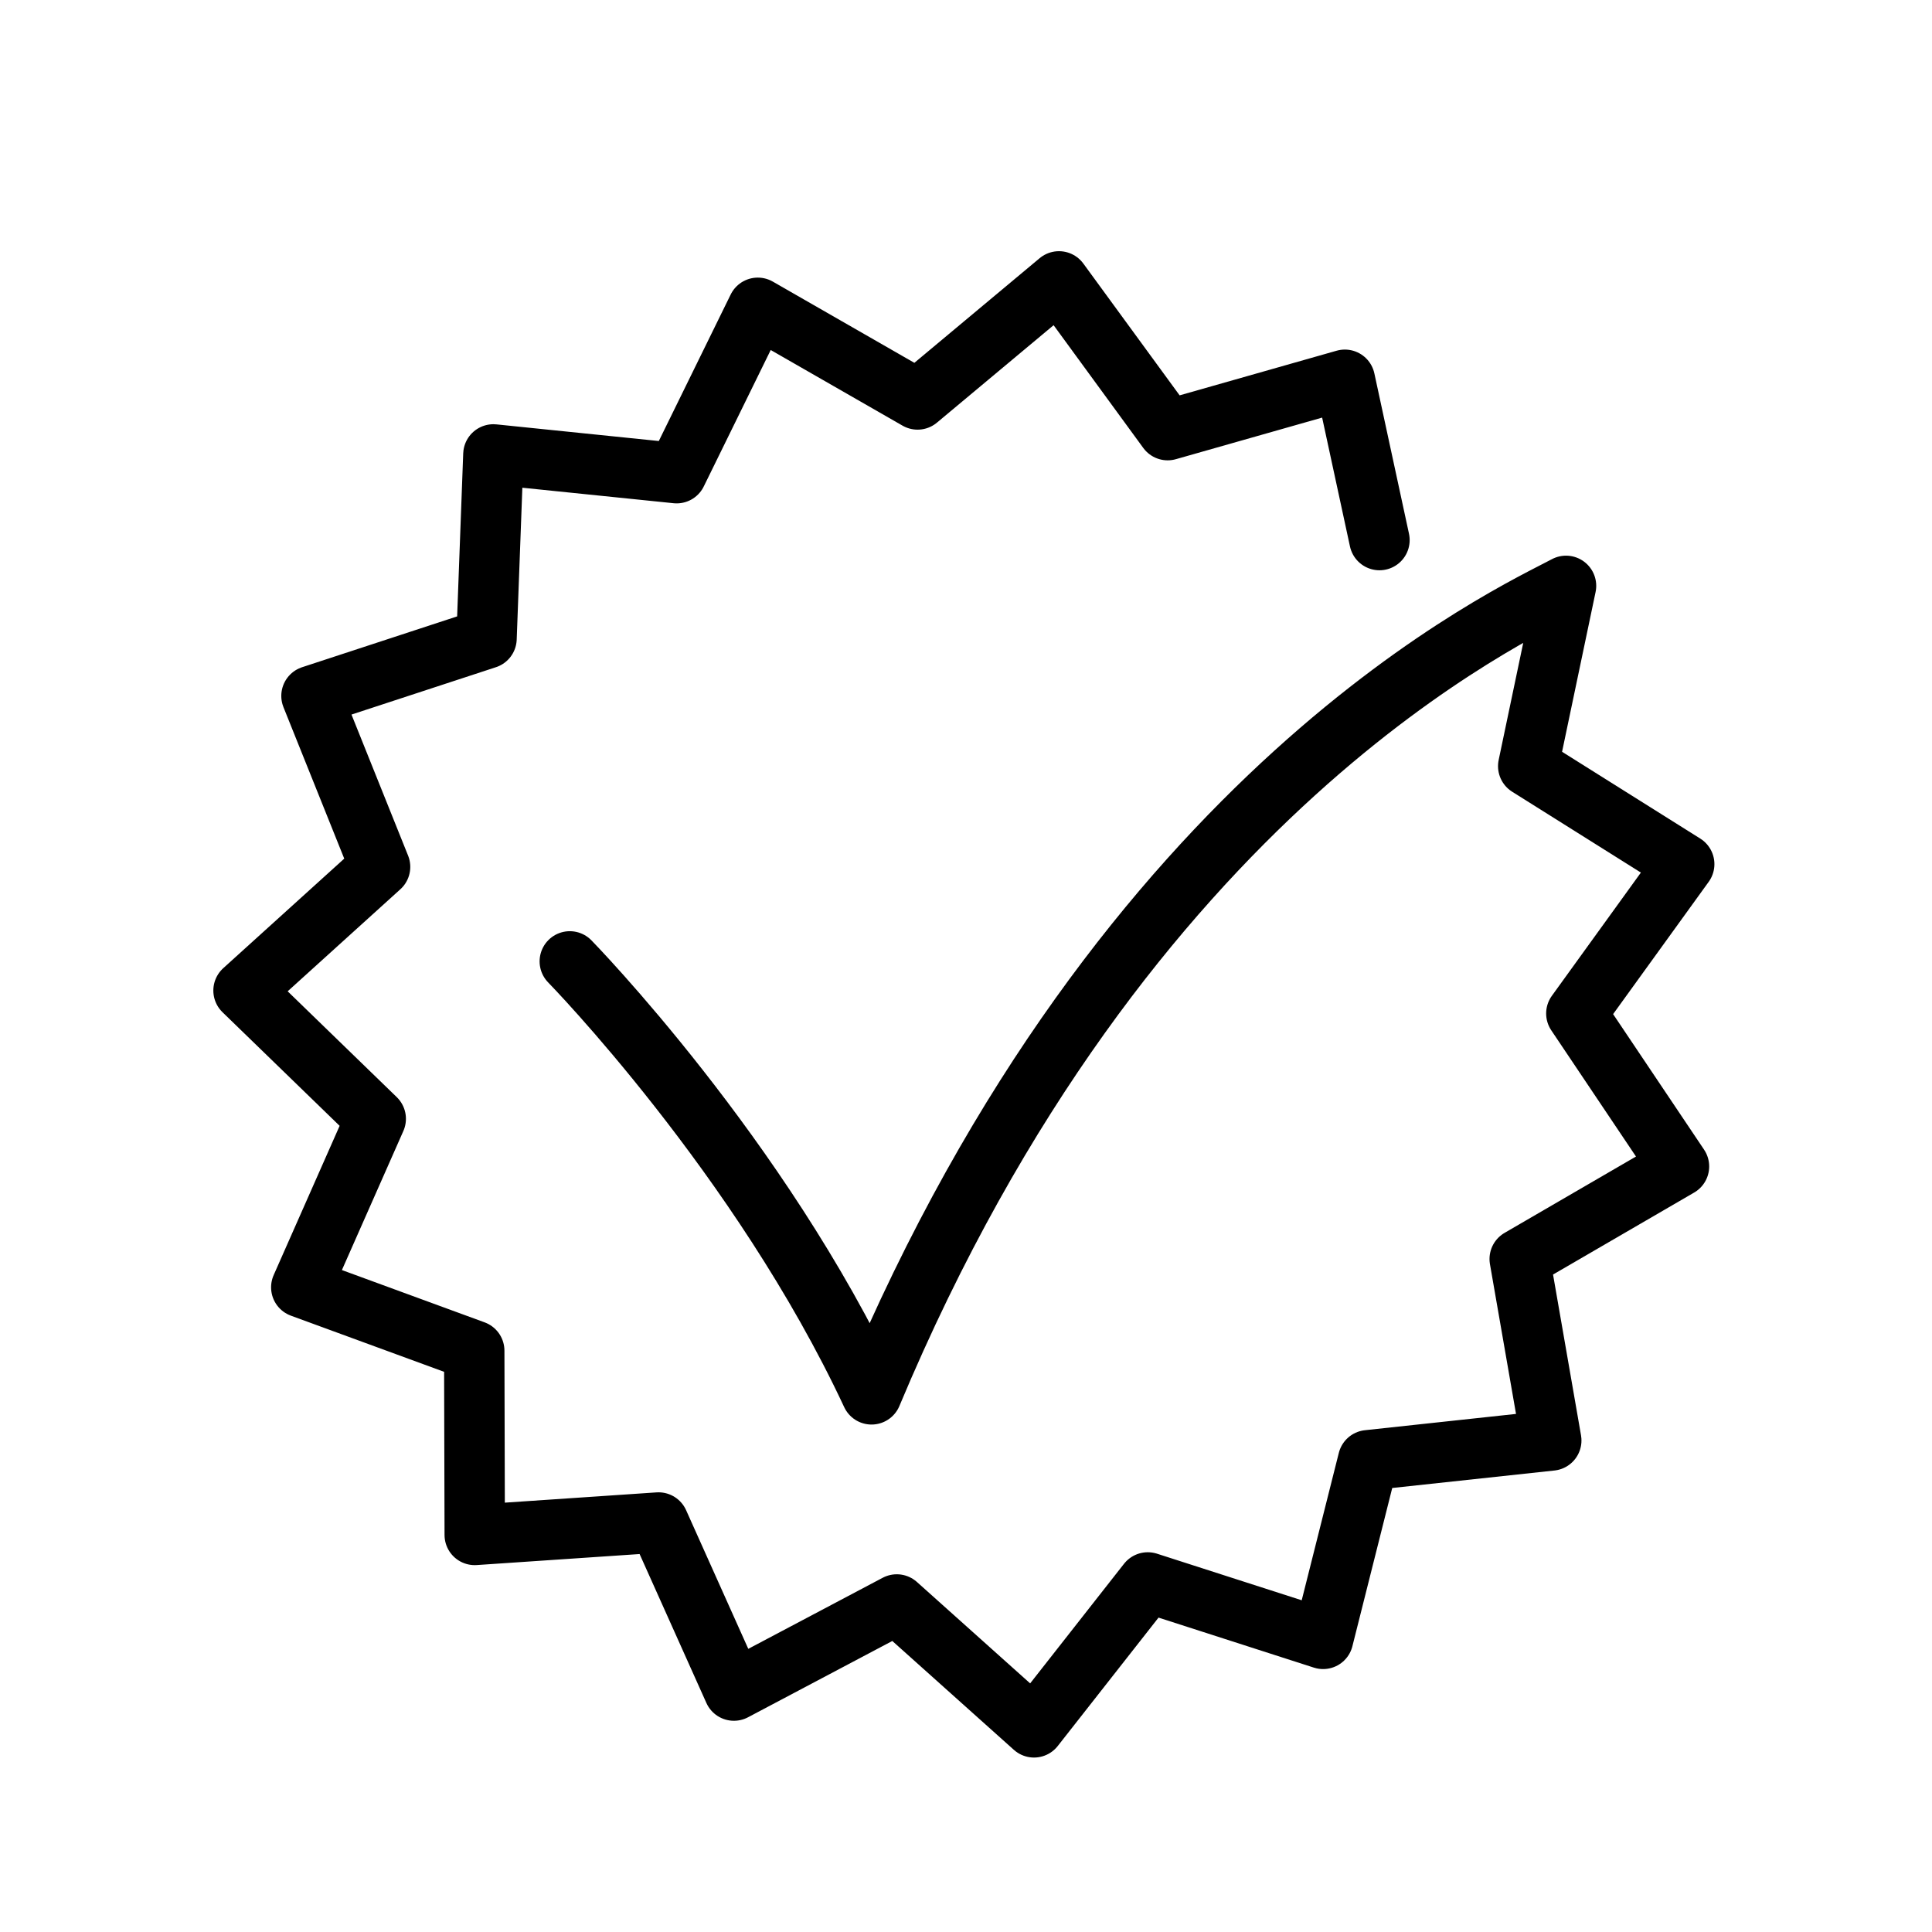
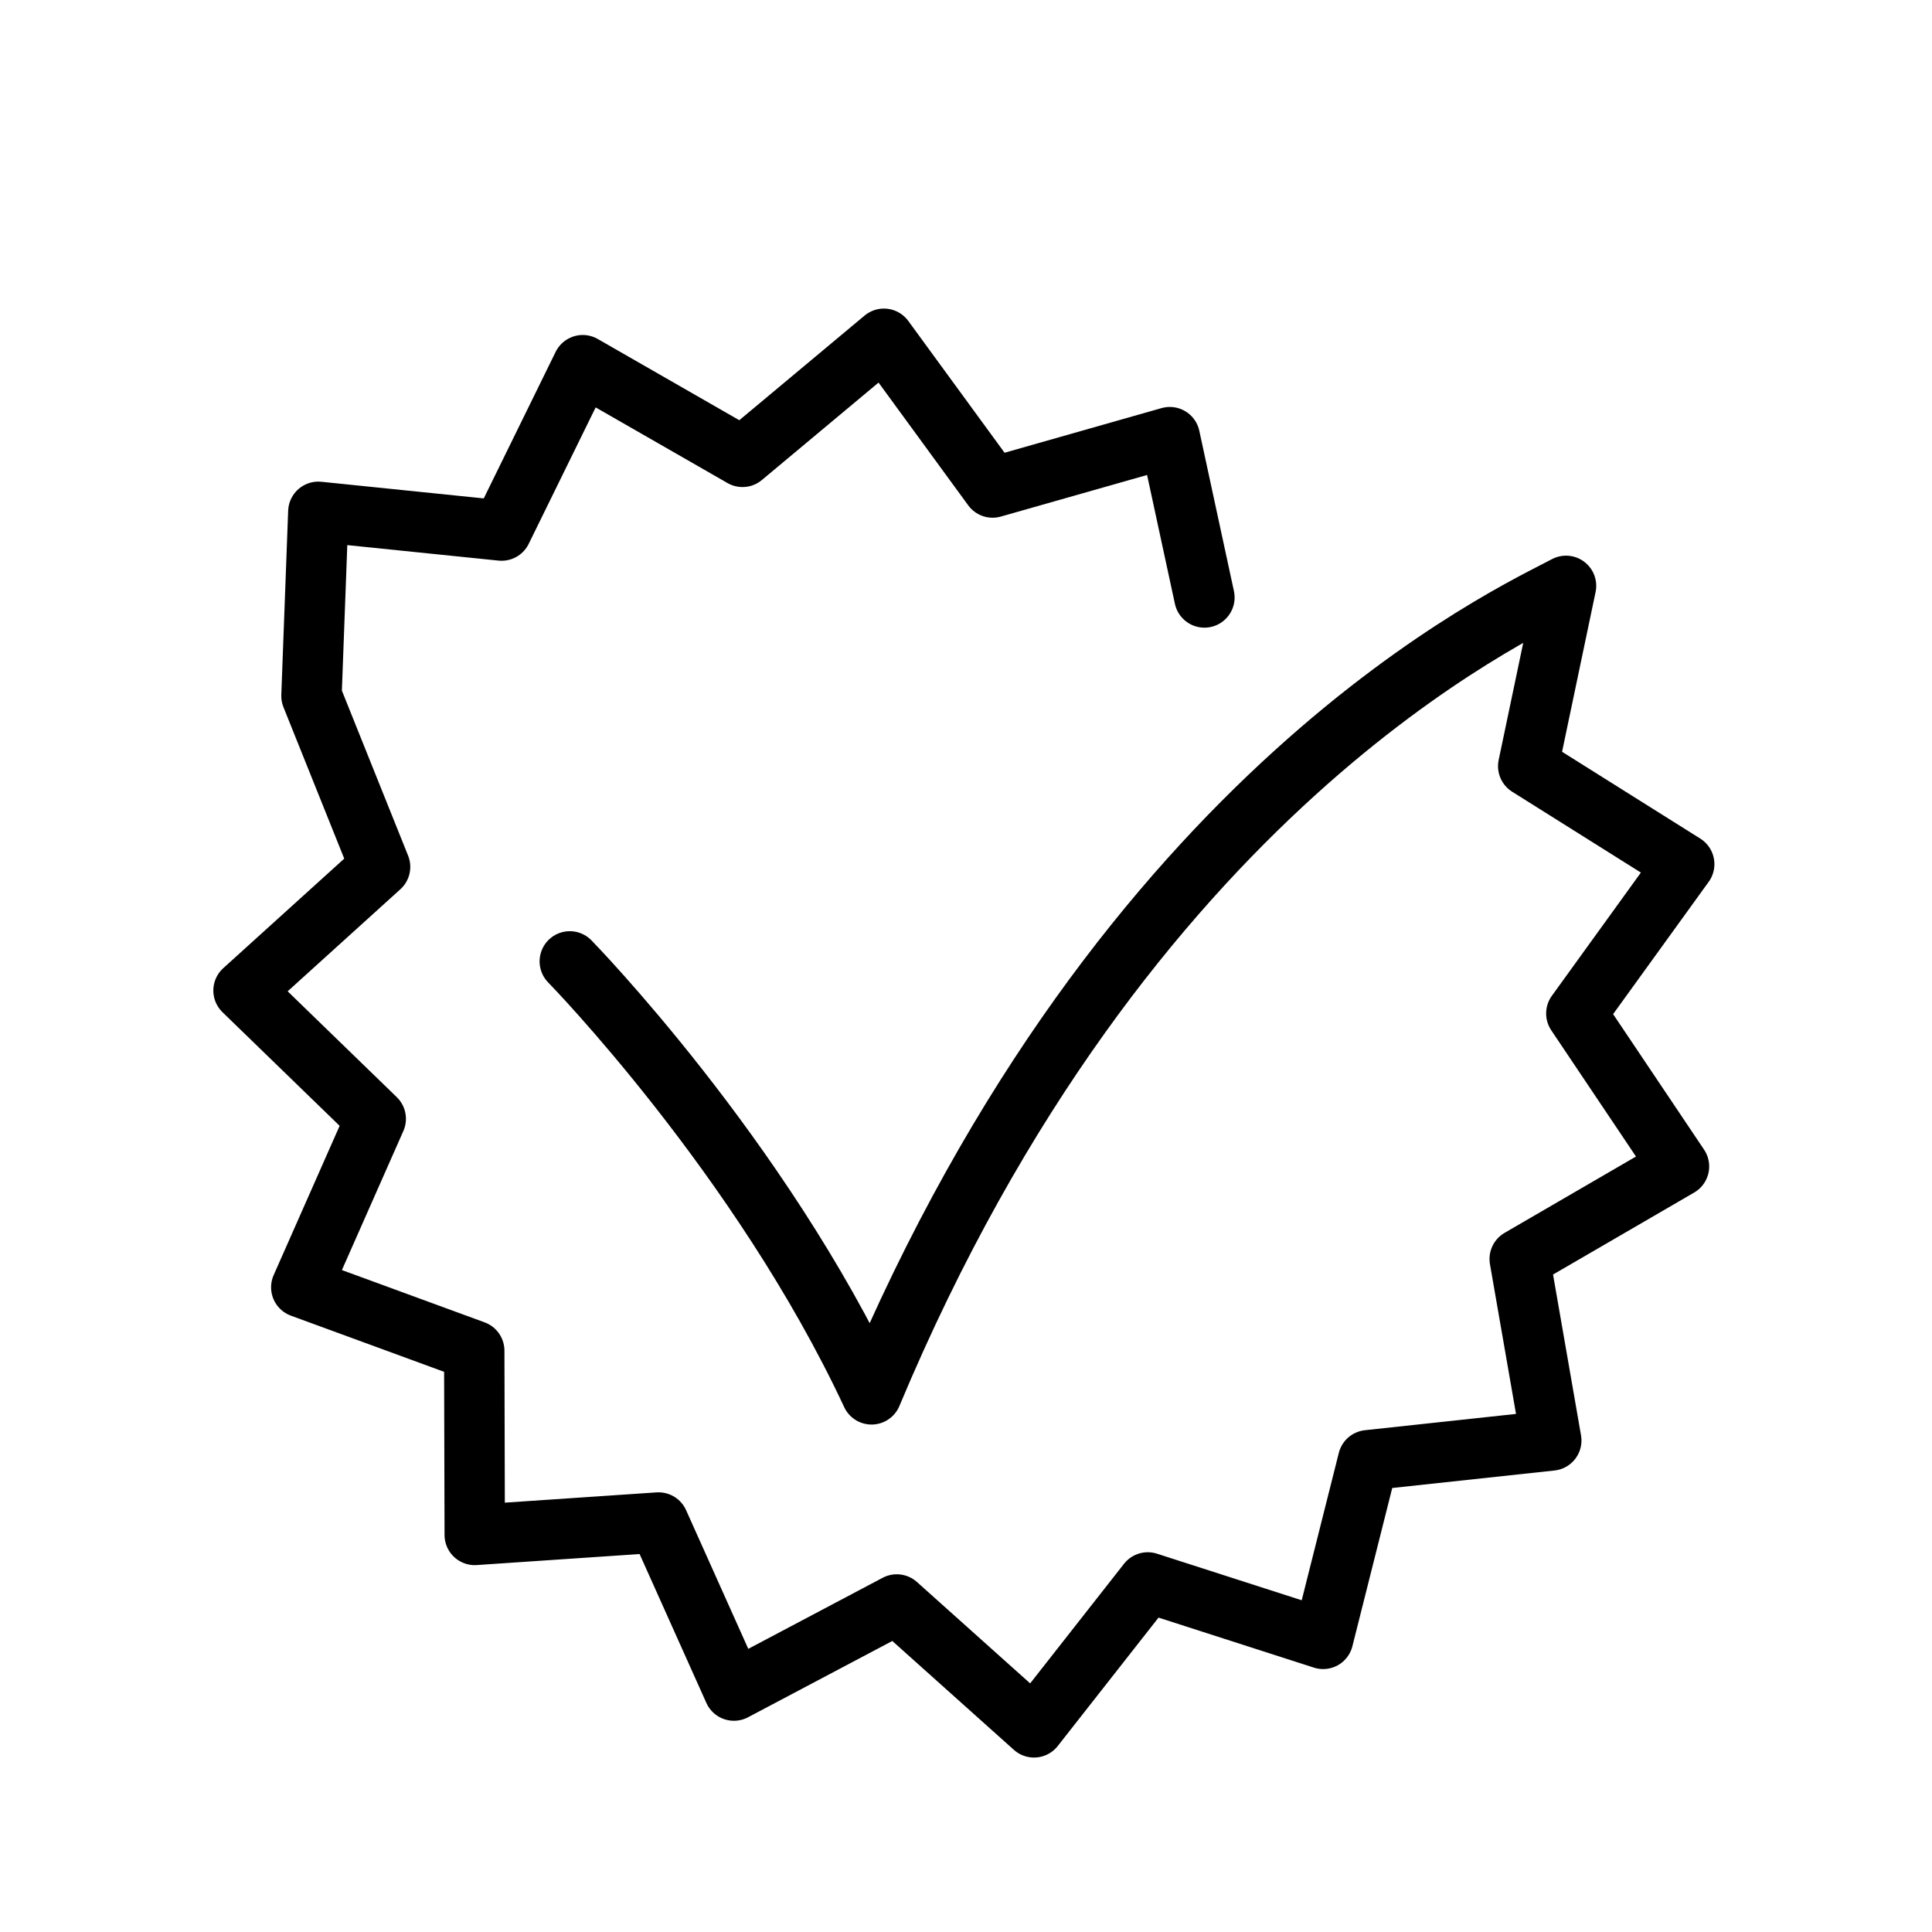
<svg xmlns="http://www.w3.org/2000/svg" baseProfile="basic" viewBox="0 0 64 64">
-   <path fill="none" stroke="#000" stroke-linecap="round" stroke-linejoin="round" stroke-miterlimit="10" stroke-width="2" d="M18.875,31.847c0,0,6.313,6.454,9.996,14.343c8.413-20.098,21.297-25.862,23.006-26.783l-1.253,5.973l5.168,3.246l-3.574,4.947 l3.401,5.067l-5.277,3.066l1.046,6.012l-6.068,0.654l-1.49,5.918l-5.809-1.87l-3.768,4.801l-4.546-4.071l-5.395,2.853l-2.497-5.568 l-6.089,0.412l-0.016-6.103l-5.73-2.1l2.467-5.582l-4.38-4.249l4.524-4.096l-2.273-5.664l5.799-1.901l0.227-6.099l6.071,0.622 l2.688-5.479l5.293,3.037l4.684-3.912l3.6,4.928l5.87-1.669l1.147,5.311" />
+   <path fill="none" stroke="#000" stroke-linecap="round" stroke-linejoin="round" stroke-miterlimit="10" stroke-width="2" d="M18.875,31.847c0,0,6.313,6.454,9.996,14.343c8.413-20.098,21.297-25.862,23.006-26.783l-1.253,5.973l5.168,3.246l-3.574,4.947 l3.401,5.067l-5.277,3.066l1.046,6.012l-6.068,0.654l-1.49,5.918l-5.809-1.87l-3.768,4.801l-4.546-4.071l-5.395,2.853l-2.497-5.568 l-6.089,0.412l-0.016-6.103l-5.73-2.1l2.467-5.582l-4.38-4.249l4.524-4.096l-2.273-5.664l0.227-6.099l6.071,0.622 l2.688-5.479l5.293,3.037l4.684-3.912l3.6,4.928l5.87-1.669l1.147,5.311" />
</svg>